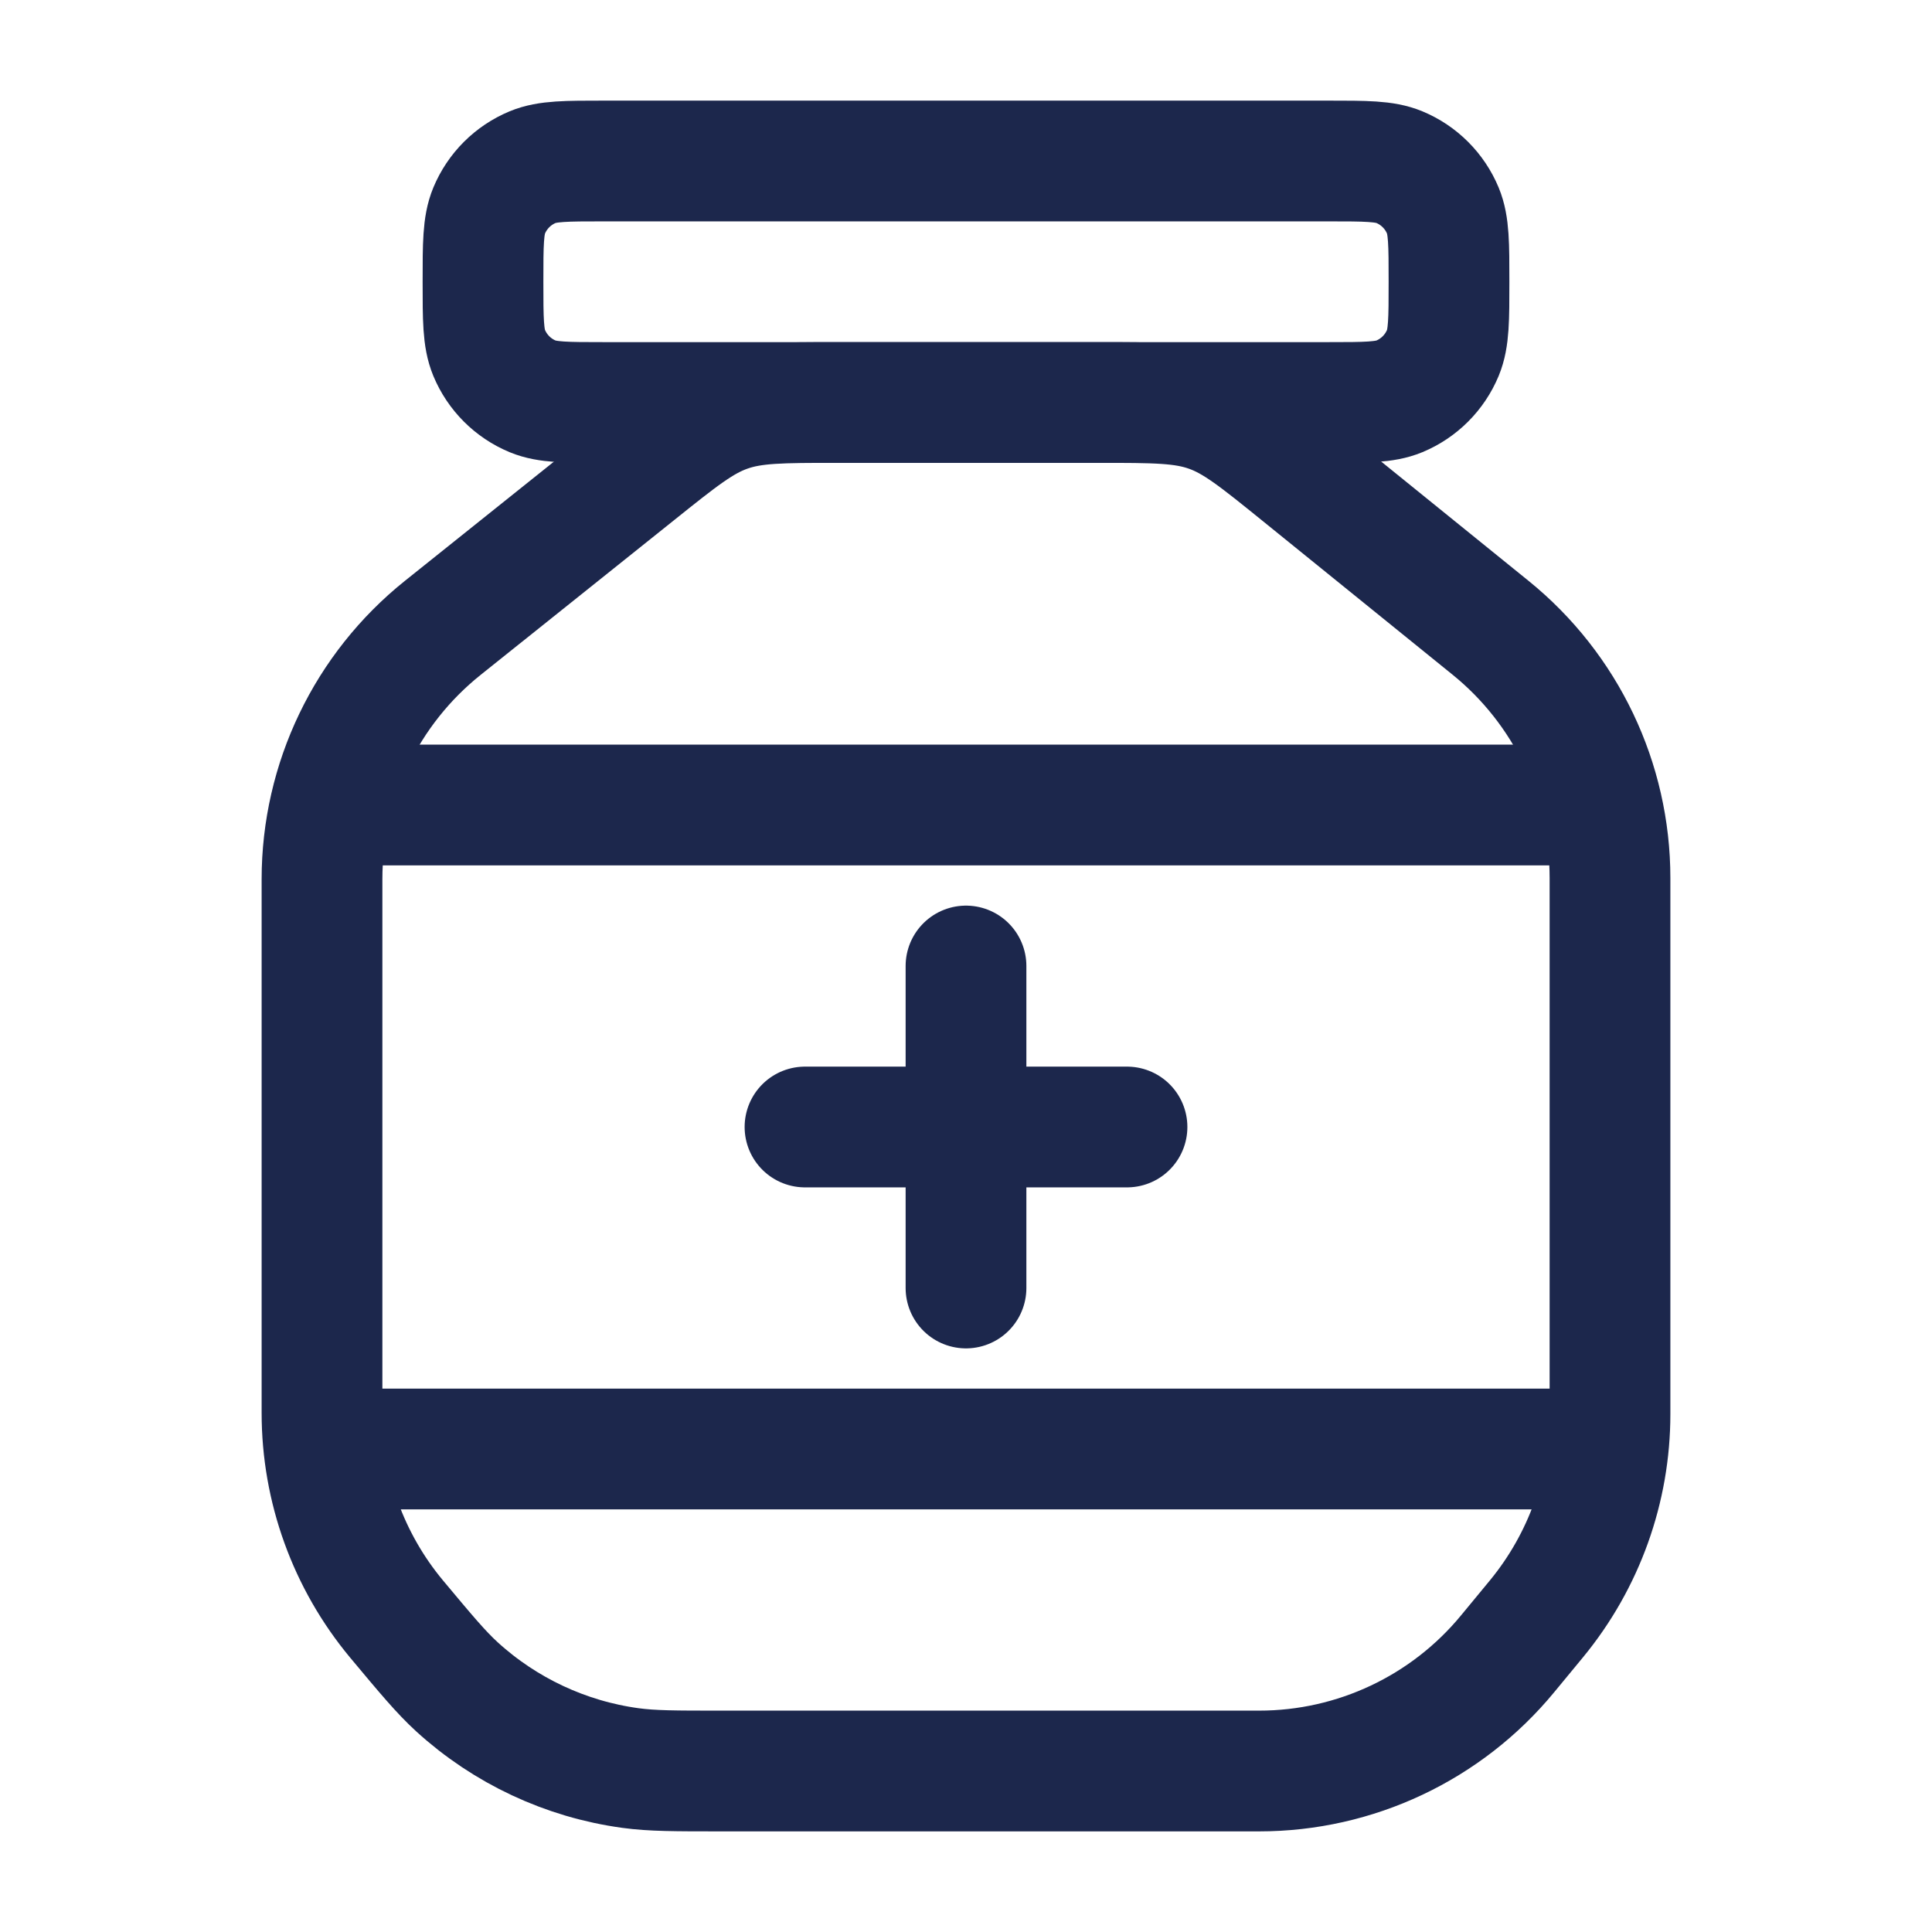
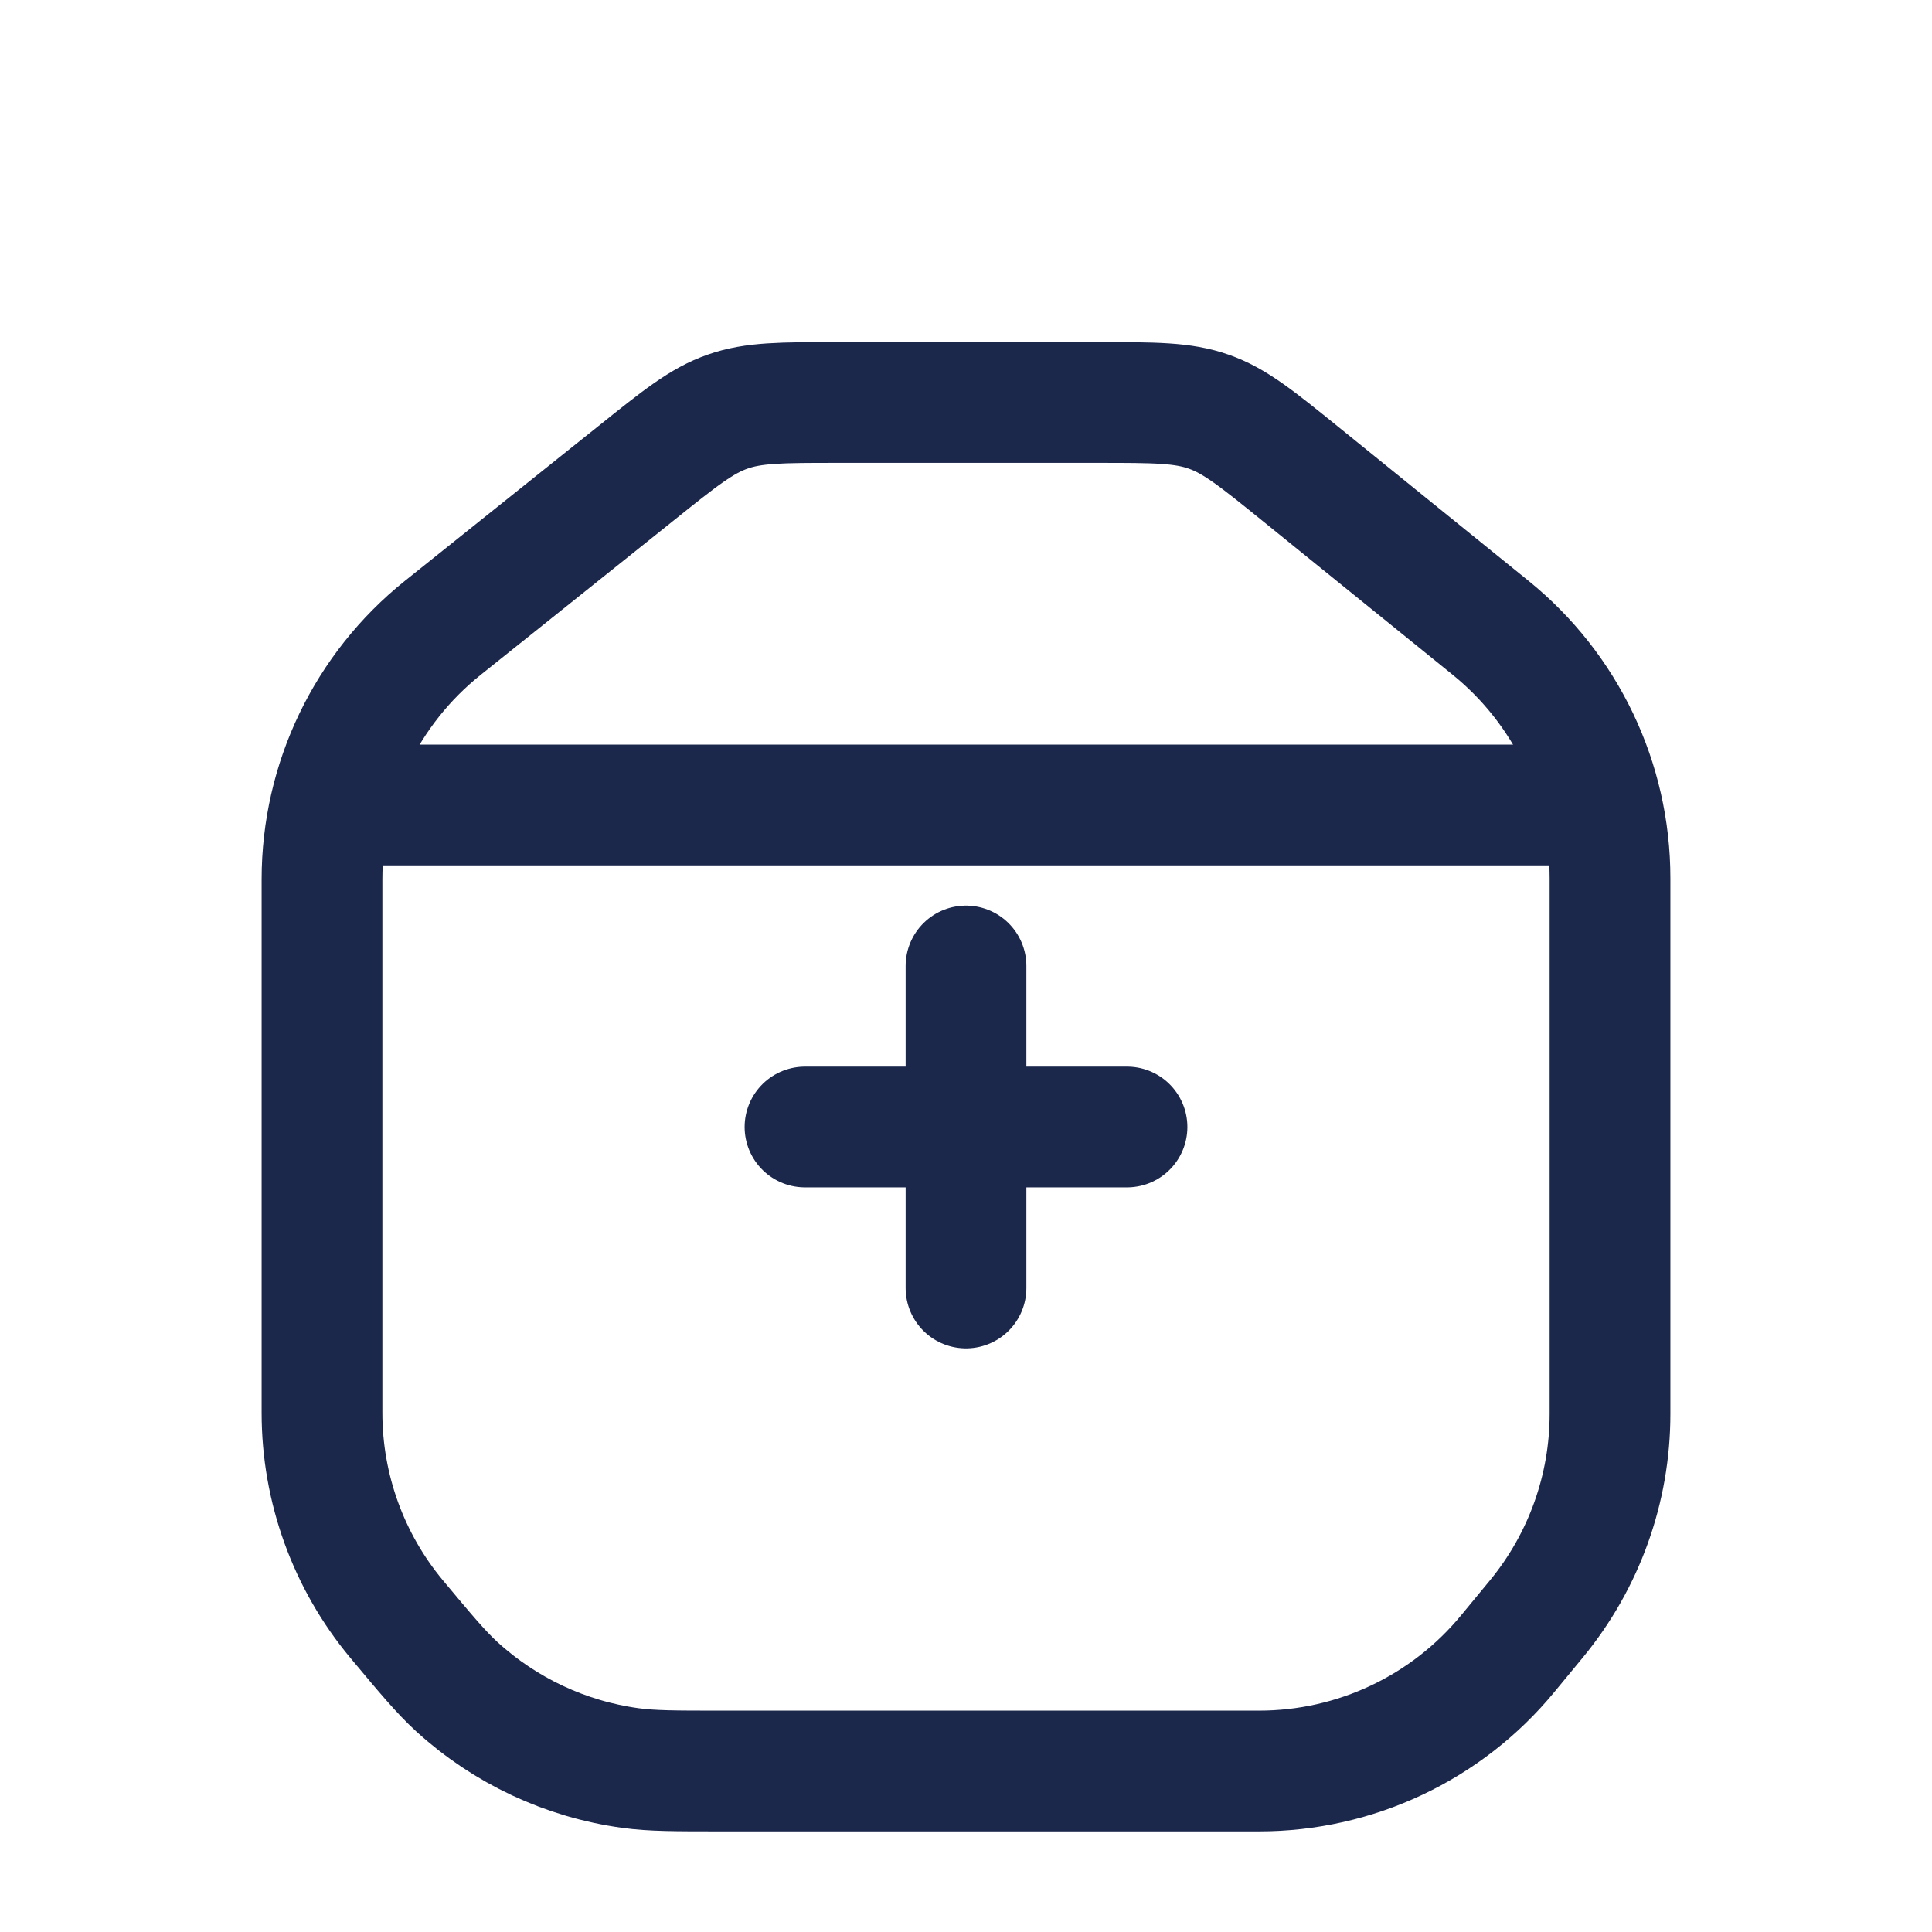
<svg xmlns="http://www.w3.org/2000/svg" width="800px" height="800px" viewBox="0 0 24 24" fill="none">
-   <path d="M6 3.5C6 3.034 6 2.801 6.076 2.617C6.178 2.372 6.372 2.178 6.617 2.076C6.801 2 7.034 2 7.5 2H16.5C16.966 2 17.199 2 17.383 2.076C17.628 2.178 17.822 2.372 17.924 2.617C18 2.801 18 3.034 18 3.5C18 3.966 18 4.199 17.924 4.383C17.822 4.628 17.628 4.822 17.383 4.924C17.199 5 16.966 5 16.5 5H7.5C7.034 5 6.801 5 6.617 4.924C6.372 4.822 6.178 4.628 6.076 4.383C6 4.199 6 3.966 6 3.5Z" stroke="#1C274C" stroke-width="1.5" />
-   <path d="M4.5 18H19.5" stroke="#1C274C" stroke-width="1.5" stroke-linecap="round" />
  <path d="M4.5 10H19.5" stroke="#1C274C" stroke-width="1.5" stroke-linecap="round" />
  <path d="M5.501 7.799L7.904 5.877C8.447 5.442 8.718 5.225 9.04 5.113C9.361 5 9.708 5 10.403 5H13.643C14.344 5 14.694 5 15.018 5.115C15.342 5.229 15.615 5.45 16.16 5.891L18.517 7.799C19.455 8.559 20 9.701 20 10.908V17.565C20 18.493 19.677 19.392 19.088 20.108L18.729 20.543C17.97 21.465 16.837 22 15.642 22H8.957C8.386 22 8.1 22 7.83 21.963C7.027 21.853 6.276 21.501 5.677 20.955C5.476 20.771 5.293 20.551 4.927 20.113C4.328 19.394 4 18.488 4 17.552V10.922C4 9.707 4.552 8.558 5.501 7.799Z" stroke="#1C274C" stroke-width="1.5" stroke-linecap="round" />
  <path d="M12 12V16M10 14L14 14" stroke="#1C274C" stroke-width="1.5" stroke-linecap="round" />
</svg>